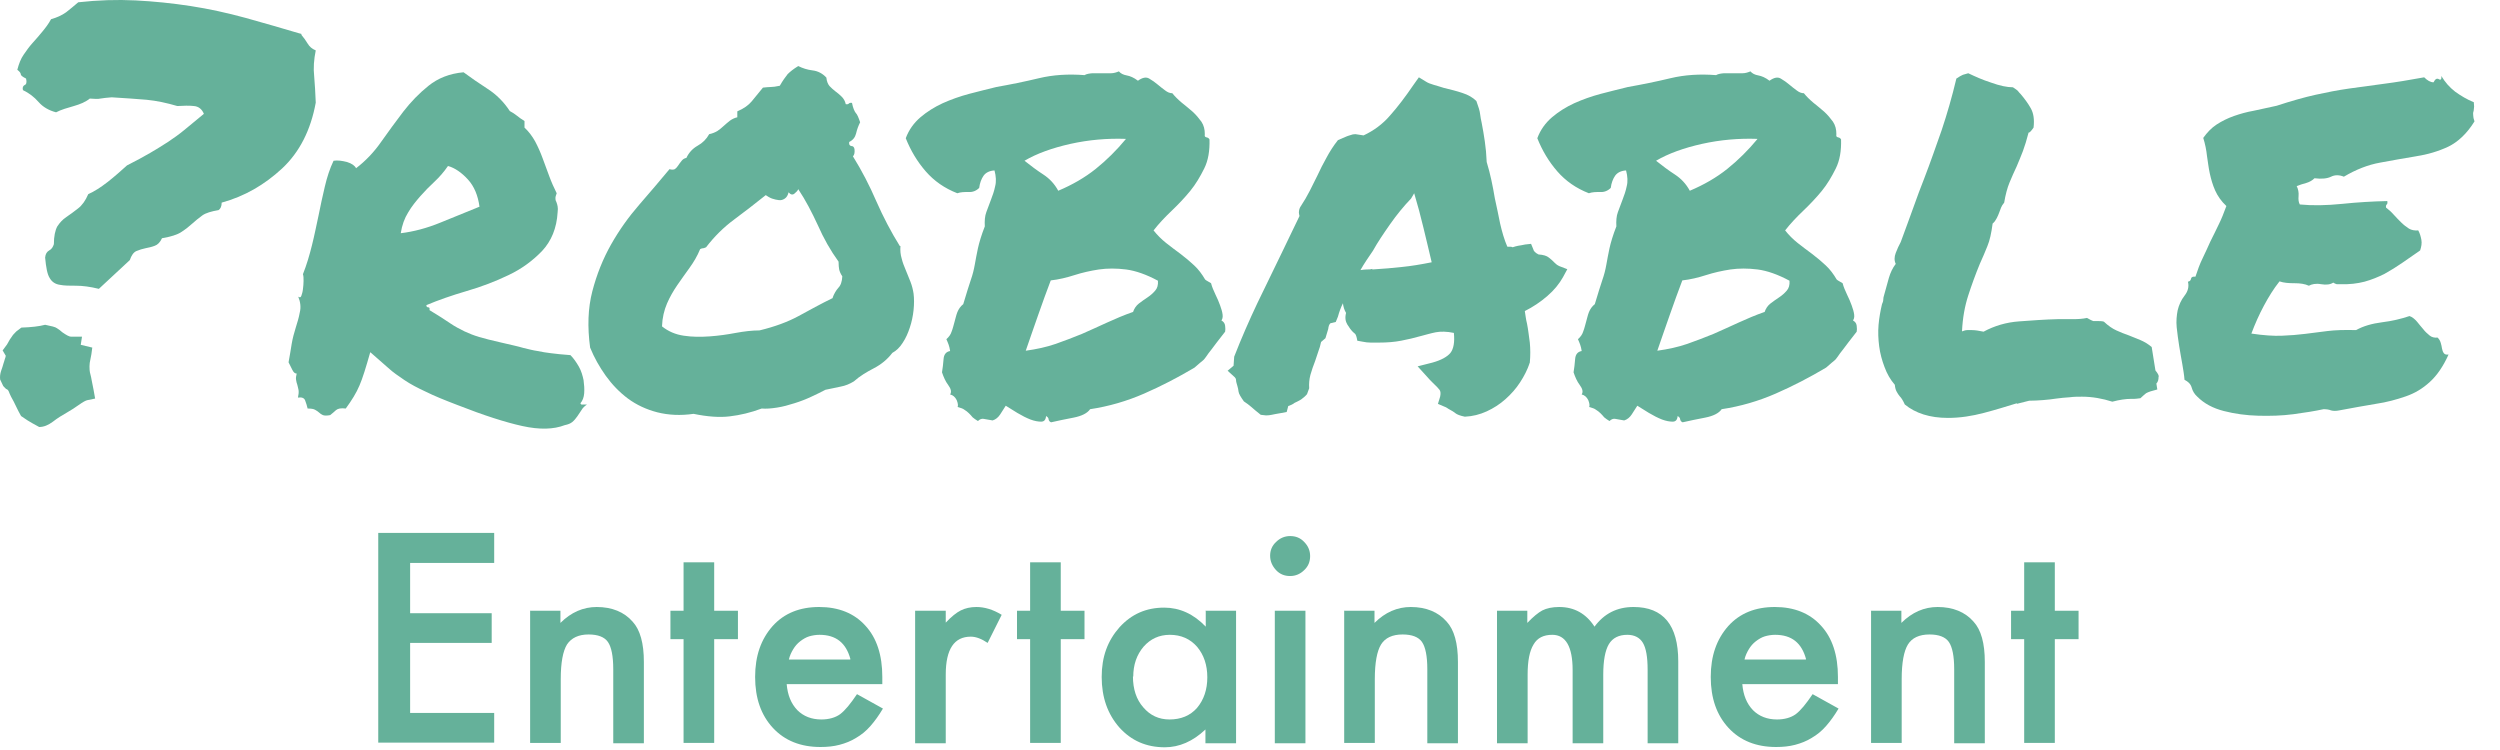
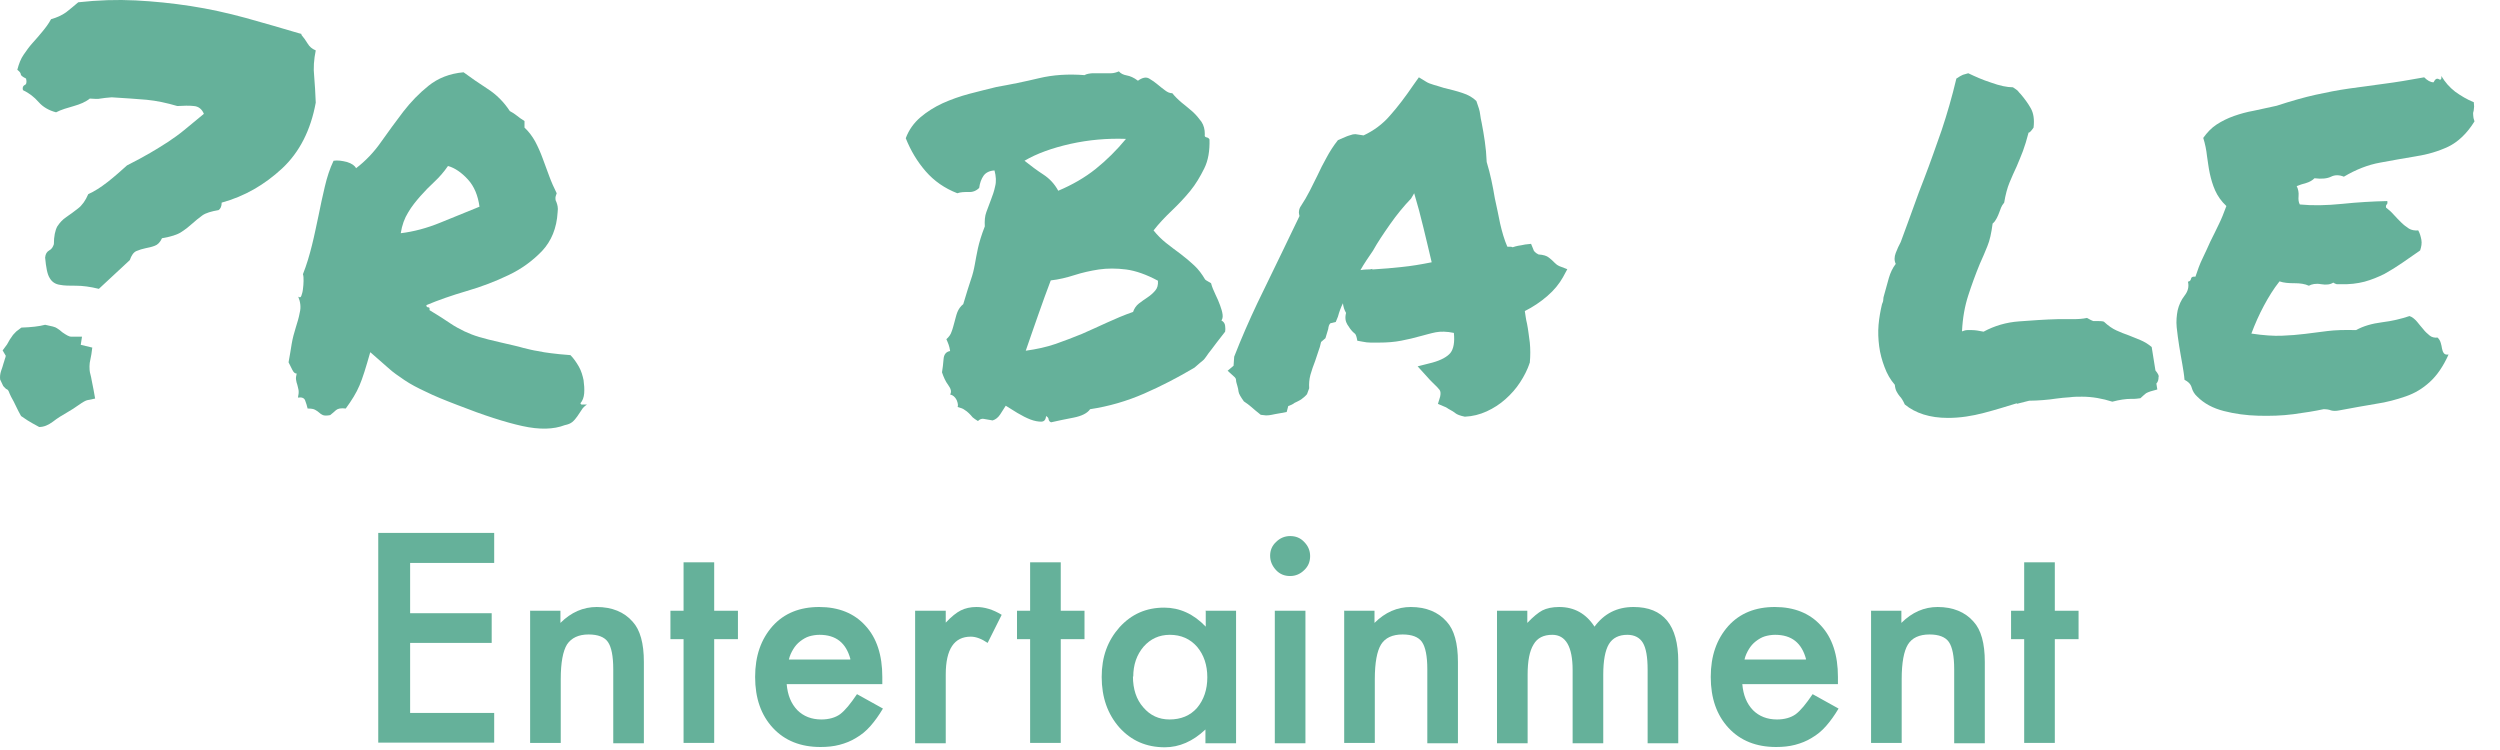
<svg xmlns="http://www.w3.org/2000/svg" width="80" height="24" viewBox="0 0 80 24" fill="none">
  <path d="M2.954 11.114C2.934 11.284 2.914 11.414 2.894 11.493C2.874 11.573 2.864 11.653 2.864 11.723C2.864 11.793 2.864 11.883 2.894 11.983C2.924 12.084 2.944 12.254 2.994 12.473L3.044 12.754L2.804 12.803C2.744 12.813 2.654 12.864 2.514 12.963C2.384 13.053 2.264 13.133 2.154 13.194C1.994 13.284 1.834 13.383 1.694 13.493C1.544 13.604 1.404 13.664 1.254 13.664C1.084 13.573 0.964 13.504 0.884 13.454C0.814 13.403 0.744 13.364 0.674 13.313C0.614 13.213 0.564 13.104 0.514 13.004C0.464 12.903 0.414 12.793 0.354 12.694C0.314 12.614 0.294 12.563 0.284 12.534C0.274 12.514 0.264 12.493 0.254 12.483C0.244 12.473 0.234 12.463 0.214 12.454C0.194 12.454 0.164 12.414 0.104 12.354L0.004 12.143C-0.006 12.053 0.004 11.963 0.034 11.873C0.064 11.784 0.094 11.704 0.114 11.623C0.124 11.584 0.144 11.543 0.154 11.493C0.174 11.444 0.184 11.403 0.184 11.383L0.084 11.213L0.224 11.024C0.294 10.893 0.344 10.813 0.384 10.764C0.414 10.713 0.464 10.664 0.524 10.604L0.684 10.483C0.994 10.473 1.254 10.444 1.444 10.393C1.644 10.434 1.774 10.463 1.824 10.504C1.884 10.543 1.944 10.584 1.994 10.633C2.124 10.723 2.214 10.774 2.274 10.774H2.624L2.584 11.034L2.954 11.123V11.114ZM9.634 1.103C9.714 1.194 9.784 1.294 9.844 1.393C9.904 1.494 9.984 1.563 10.104 1.613C10.044 1.903 10.024 2.183 10.054 2.443C10.074 2.704 10.094 2.983 10.104 3.284C9.944 4.163 9.584 4.873 9.024 5.394C8.464 5.913 7.824 6.284 7.094 6.484C7.094 6.604 7.054 6.684 6.994 6.723C6.764 6.763 6.584 6.814 6.474 6.894C6.364 6.973 6.254 7.064 6.154 7.154C6.054 7.244 5.944 7.333 5.804 7.423C5.674 7.513 5.464 7.574 5.184 7.623C5.124 7.753 5.044 7.833 4.954 7.864C4.854 7.904 4.754 7.923 4.654 7.944C4.554 7.963 4.464 7.994 4.364 8.034C4.274 8.073 4.204 8.174 4.154 8.323L3.164 9.243C2.884 9.174 2.644 9.143 2.434 9.143C2.224 9.143 2.054 9.143 1.914 9.114C1.774 9.094 1.664 9.024 1.594 8.903C1.514 8.784 1.474 8.563 1.444 8.243C1.454 8.123 1.504 8.053 1.574 8.014C1.654 7.973 1.694 7.904 1.724 7.814C1.724 7.564 1.764 7.373 1.834 7.244C1.914 7.123 2.004 7.024 2.124 6.944C2.244 6.864 2.364 6.774 2.494 6.673C2.624 6.574 2.734 6.423 2.824 6.213C3.004 6.133 3.214 6.003 3.444 5.824C3.674 5.644 3.874 5.463 4.064 5.293C4.354 5.144 4.604 5.013 4.804 4.894C5.004 4.774 5.194 4.663 5.374 4.543C5.554 4.423 5.724 4.303 5.894 4.163C6.064 4.024 6.274 3.853 6.524 3.643C6.464 3.494 6.354 3.404 6.204 3.393C6.044 3.373 5.874 3.384 5.674 3.393C5.334 3.293 5.014 3.224 4.694 3.193C4.374 3.163 4.004 3.143 3.574 3.114C3.414 3.123 3.294 3.143 3.214 3.154C3.134 3.174 3.024 3.163 2.874 3.154C2.804 3.213 2.724 3.253 2.644 3.293C2.554 3.333 2.464 3.364 2.364 3.393C2.264 3.424 2.164 3.454 2.064 3.483C1.964 3.514 1.874 3.554 1.794 3.594C1.564 3.534 1.374 3.424 1.234 3.264C1.094 3.103 0.924 2.974 0.734 2.884C0.714 2.804 0.734 2.753 0.784 2.724C0.844 2.704 0.864 2.634 0.834 2.514C0.714 2.454 0.664 2.413 0.664 2.373C0.664 2.344 0.634 2.293 0.554 2.233C0.604 2.043 0.664 1.883 0.754 1.754C0.844 1.623 0.934 1.494 1.044 1.373C1.154 1.254 1.254 1.133 1.354 1.014C1.454 0.893 1.554 0.763 1.634 0.614C1.814 0.564 1.974 0.493 2.114 0.394C2.244 0.293 2.374 0.183 2.504 0.073C3.134 0.003 3.744 -0.017 4.334 0.013C4.924 0.043 5.514 0.103 6.104 0.194C6.684 0.283 7.274 0.413 7.864 0.574C8.444 0.734 9.054 0.913 9.664 1.093L9.634 1.103Z" fill="#65B19A" />
  <path d="M11.844 11.284C11.714 11.743 11.604 12.104 11.504 12.334C11.404 12.573 11.254 12.813 11.064 13.073C10.914 13.053 10.814 13.073 10.754 13.123C10.694 13.174 10.634 13.233 10.564 13.284C10.464 13.303 10.384 13.303 10.334 13.284C10.284 13.264 10.244 13.233 10.214 13.204C10.184 13.174 10.134 13.143 10.084 13.114C10.034 13.084 9.954 13.073 9.844 13.073C9.824 12.983 9.794 12.893 9.764 12.813C9.734 12.733 9.654 12.704 9.534 12.723C9.554 12.633 9.564 12.553 9.554 12.483C9.544 12.424 9.524 12.364 9.514 12.313C9.494 12.264 9.484 12.213 9.474 12.153C9.464 12.094 9.474 12.034 9.494 11.954C9.434 11.954 9.394 11.914 9.354 11.834C9.314 11.754 9.274 11.674 9.234 11.594C9.274 11.383 9.304 11.184 9.334 11.004C9.364 10.823 9.414 10.643 9.464 10.483C9.514 10.323 9.564 10.164 9.594 9.993C9.634 9.834 9.614 9.664 9.544 9.493C9.594 9.524 9.624 9.524 9.644 9.463C9.664 9.403 9.684 9.344 9.694 9.254C9.704 9.164 9.714 9.084 9.714 8.993C9.714 8.903 9.714 8.834 9.694 8.774C9.814 8.473 9.904 8.164 9.984 7.843C10.064 7.524 10.124 7.213 10.194 6.894C10.254 6.583 10.324 6.274 10.394 5.973C10.464 5.673 10.554 5.394 10.674 5.144C10.804 5.123 10.944 5.144 11.104 5.184C11.264 5.234 11.354 5.303 11.394 5.383C11.694 5.154 11.964 4.873 12.194 4.543C12.424 4.213 12.664 3.893 12.904 3.574C13.144 3.264 13.414 2.983 13.714 2.744C14.014 2.503 14.384 2.353 14.834 2.313C15.064 2.483 15.324 2.663 15.604 2.844C15.884 3.023 16.124 3.264 16.314 3.554C16.404 3.603 16.484 3.654 16.544 3.704C16.604 3.753 16.684 3.813 16.784 3.873V4.083C16.924 4.213 17.034 4.364 17.124 4.524C17.214 4.694 17.294 4.873 17.364 5.064L17.574 5.633C17.644 5.824 17.724 6.003 17.814 6.184C17.794 6.244 17.774 6.293 17.774 6.333C17.774 6.373 17.774 6.413 17.804 6.463C17.824 6.513 17.834 6.553 17.844 6.604C17.854 6.654 17.854 6.713 17.844 6.793C17.814 7.303 17.644 7.713 17.344 8.034C17.044 8.344 16.694 8.604 16.274 8.803C15.854 9.004 15.414 9.174 14.934 9.313C14.454 9.454 14.024 9.604 13.644 9.764C13.644 9.813 13.664 9.834 13.704 9.834C13.744 9.834 13.754 9.864 13.744 9.924C14.024 10.094 14.244 10.233 14.404 10.344C14.564 10.454 14.724 10.534 14.864 10.604C15.014 10.674 15.164 10.733 15.334 10.784C15.504 10.834 15.734 10.893 16.044 10.963C16.344 11.034 16.584 11.084 16.744 11.133C16.914 11.174 17.064 11.213 17.204 11.233C17.344 11.264 17.484 11.284 17.634 11.303C17.784 11.323 17.984 11.344 18.254 11.364C18.354 11.463 18.444 11.594 18.524 11.733C18.604 11.873 18.644 12.024 18.674 12.164C18.694 12.313 18.704 12.444 18.694 12.584C18.684 12.713 18.644 12.823 18.574 12.903C18.584 12.944 18.614 12.954 18.654 12.944C18.694 12.944 18.734 12.944 18.784 12.944C18.714 12.993 18.654 13.043 18.614 13.114C18.564 13.184 18.524 13.254 18.474 13.323C18.424 13.393 18.374 13.454 18.314 13.504C18.254 13.553 18.174 13.584 18.074 13.604C17.714 13.743 17.264 13.754 16.714 13.633C16.174 13.514 15.484 13.293 14.644 12.963C14.224 12.803 13.884 12.664 13.624 12.534C13.364 12.414 13.134 12.293 12.944 12.164C12.754 12.034 12.574 11.914 12.424 11.774C12.264 11.633 12.074 11.463 11.854 11.274L11.844 11.284ZM14.334 5.314C14.204 5.503 14.064 5.663 13.904 5.814C13.744 5.963 13.594 6.114 13.454 6.274C13.314 6.434 13.174 6.604 13.064 6.793C12.944 6.984 12.864 7.204 12.824 7.463C13.234 7.413 13.654 7.303 14.094 7.123C14.534 6.944 14.954 6.774 15.344 6.614C15.294 6.253 15.174 5.963 14.974 5.744C14.774 5.524 14.554 5.373 14.344 5.314H14.334Z" fill="#65B19A" />
-   <path d="M28.814 7.873C28.804 8.014 28.814 8.143 28.854 8.274C28.884 8.403 28.934 8.524 28.984 8.643C29.034 8.764 29.084 8.893 29.134 9.014C29.184 9.143 29.214 9.264 29.234 9.393C29.254 9.553 29.254 9.733 29.234 9.924C29.214 10.114 29.174 10.303 29.114 10.483C29.054 10.664 28.984 10.823 28.884 10.973C28.794 11.114 28.684 11.223 28.554 11.293C28.394 11.504 28.194 11.664 27.964 11.784C27.734 11.903 27.514 12.034 27.324 12.204C27.194 12.284 27.054 12.344 26.894 12.373C26.734 12.403 26.574 12.444 26.414 12.473C26.284 12.543 26.134 12.614 25.964 12.694C25.794 12.774 25.614 12.844 25.424 12.903C25.234 12.963 25.054 13.014 24.864 13.043C24.674 13.073 24.514 13.084 24.374 13.073C24.024 13.204 23.684 13.284 23.354 13.323C23.024 13.364 22.634 13.334 22.194 13.243C21.774 13.303 21.394 13.284 21.034 13.194C20.684 13.104 20.364 12.954 20.094 12.754C19.824 12.553 19.584 12.303 19.384 12.024C19.184 11.743 19.014 11.444 18.884 11.123C18.794 10.463 18.814 9.864 18.954 9.323C19.094 8.784 19.294 8.284 19.554 7.824C19.814 7.364 20.114 6.944 20.454 6.553C20.794 6.163 21.114 5.784 21.424 5.413C21.494 5.434 21.544 5.434 21.594 5.413C21.634 5.383 21.674 5.343 21.704 5.293C21.734 5.244 21.774 5.194 21.814 5.144C21.854 5.093 21.904 5.064 21.964 5.053C22.044 4.883 22.164 4.753 22.324 4.663C22.484 4.574 22.604 4.454 22.694 4.293C22.794 4.274 22.884 4.234 22.954 4.194C23.024 4.144 23.094 4.093 23.154 4.034C23.214 3.974 23.284 3.924 23.354 3.864C23.424 3.813 23.504 3.773 23.594 3.753V3.563C23.804 3.474 23.954 3.364 24.054 3.244C24.154 3.123 24.274 2.974 24.414 2.804C24.514 2.793 24.604 2.784 24.664 2.784C24.724 2.784 24.824 2.773 24.954 2.744C25.044 2.583 25.134 2.463 25.204 2.373C25.284 2.293 25.394 2.204 25.544 2.114C25.684 2.183 25.834 2.233 26.004 2.253C26.174 2.273 26.324 2.353 26.444 2.483C26.454 2.603 26.494 2.693 26.544 2.753C26.604 2.813 26.664 2.873 26.734 2.924C26.804 2.974 26.874 3.034 26.934 3.094C26.994 3.154 27.044 3.233 27.064 3.333C27.114 3.344 27.144 3.333 27.164 3.313C27.184 3.293 27.214 3.284 27.264 3.293C27.294 3.454 27.344 3.563 27.384 3.614C27.434 3.663 27.474 3.764 27.524 3.913C27.464 4.034 27.424 4.144 27.394 4.274C27.364 4.394 27.294 4.484 27.174 4.543C27.164 4.623 27.184 4.663 27.244 4.673C27.304 4.673 27.334 4.713 27.344 4.774C27.354 4.873 27.344 4.954 27.294 5.003C27.574 5.454 27.824 5.934 28.044 6.444C28.264 6.944 28.514 7.423 28.794 7.873H28.814ZM26.644 9.524C26.694 9.393 26.754 9.293 26.824 9.213C26.904 9.133 26.944 9.014 26.954 8.844C26.894 8.754 26.864 8.674 26.854 8.623C26.844 8.573 26.834 8.483 26.834 8.373C26.574 8.014 26.354 7.623 26.174 7.213C25.984 6.803 25.784 6.413 25.544 6.053C25.524 6.104 25.484 6.144 25.424 6.194C25.364 6.244 25.304 6.234 25.234 6.154C25.214 6.244 25.174 6.314 25.114 6.354C25.054 6.394 24.994 6.413 24.924 6.404C24.854 6.394 24.784 6.383 24.704 6.354C24.624 6.324 24.564 6.284 24.504 6.244C24.164 6.513 23.834 6.774 23.494 7.024C23.154 7.274 22.854 7.574 22.594 7.913C22.544 7.934 22.514 7.944 22.504 7.944C22.494 7.944 22.454 7.944 22.404 7.973C22.314 8.194 22.194 8.393 22.064 8.573C21.934 8.754 21.804 8.934 21.674 9.123C21.544 9.313 21.434 9.504 21.344 9.713C21.254 9.924 21.194 10.164 21.184 10.444C21.384 10.604 21.614 10.704 21.884 10.743C22.154 10.784 22.424 10.784 22.714 10.764C23.004 10.743 23.274 10.704 23.544 10.653C23.814 10.604 24.064 10.573 24.304 10.573C24.794 10.454 25.204 10.303 25.554 10.114C25.904 9.924 26.264 9.723 26.654 9.534L26.644 9.524Z" fill="#65B19A" />
  <path d="M39.084 10.254C39.154 10.293 39.194 10.344 39.204 10.424C39.214 10.504 39.214 10.563 39.204 10.614C38.994 10.883 38.854 11.063 38.774 11.174C38.694 11.274 38.634 11.354 38.604 11.403C38.564 11.454 38.534 11.504 38.494 11.534C38.454 11.563 38.364 11.643 38.224 11.764C37.704 12.073 37.164 12.354 36.614 12.594C36.064 12.834 35.484 13.004 34.884 13.094C34.794 13.223 34.614 13.313 34.354 13.364C34.094 13.414 33.854 13.463 33.634 13.514C33.584 13.493 33.564 13.463 33.554 13.414C33.554 13.373 33.524 13.344 33.474 13.313C33.464 13.434 33.414 13.493 33.314 13.493C33.224 13.493 33.104 13.473 32.974 13.424C32.844 13.373 32.704 13.303 32.554 13.213C32.404 13.123 32.284 13.043 32.184 12.983C32.124 13.073 32.064 13.174 32.004 13.264C31.944 13.354 31.864 13.424 31.764 13.454C31.634 13.434 31.544 13.414 31.474 13.403C31.414 13.393 31.354 13.414 31.294 13.473C31.224 13.434 31.174 13.393 31.124 13.354C31.084 13.303 31.044 13.264 31.004 13.223C30.964 13.184 30.914 13.143 30.864 13.114C30.814 13.073 30.744 13.053 30.644 13.024C30.664 12.973 30.654 12.903 30.614 12.803C30.564 12.704 30.494 12.643 30.404 12.623C30.454 12.543 30.434 12.444 30.344 12.323C30.254 12.204 30.194 12.063 30.144 11.914C30.164 11.784 30.184 11.643 30.194 11.493C30.204 11.344 30.274 11.254 30.404 11.233C30.394 11.153 30.374 11.084 30.354 11.024C30.334 10.963 30.304 10.903 30.284 10.854C30.364 10.784 30.424 10.704 30.454 10.604C30.494 10.504 30.514 10.403 30.544 10.303C30.574 10.204 30.594 10.094 30.634 9.993C30.674 9.893 30.734 9.803 30.824 9.733C30.924 9.383 31.014 9.123 31.064 8.963C31.124 8.793 31.164 8.633 31.194 8.463C31.224 8.303 31.254 8.123 31.294 7.944C31.334 7.763 31.404 7.524 31.514 7.244C31.504 7.074 31.514 6.913 31.564 6.784C31.614 6.654 31.664 6.513 31.714 6.383C31.764 6.253 31.814 6.114 31.844 5.963C31.884 5.814 31.874 5.644 31.824 5.454C31.664 5.463 31.544 5.524 31.474 5.623C31.404 5.723 31.354 5.854 31.334 6.013C31.244 6.104 31.124 6.154 30.994 6.144C30.864 6.144 30.744 6.144 30.634 6.184C30.224 6.024 29.894 5.793 29.624 5.484C29.354 5.173 29.144 4.824 28.984 4.423C29.084 4.154 29.244 3.933 29.454 3.753C29.664 3.574 29.904 3.424 30.164 3.304C30.434 3.183 30.714 3.083 31.014 3.003C31.314 2.924 31.604 2.853 31.884 2.784C32.334 2.704 32.784 2.614 33.244 2.503C33.704 2.393 34.184 2.364 34.704 2.404C34.774 2.364 34.854 2.353 34.954 2.344C35.054 2.344 35.154 2.344 35.254 2.344C35.354 2.344 35.464 2.344 35.554 2.344C35.644 2.344 35.734 2.313 35.804 2.284C35.864 2.353 35.944 2.393 36.054 2.413C36.164 2.433 36.284 2.483 36.414 2.583C36.554 2.483 36.674 2.454 36.774 2.514C36.874 2.574 36.964 2.634 37.044 2.704C37.124 2.773 37.204 2.833 37.284 2.893C37.364 2.954 37.434 2.983 37.514 2.983C37.594 3.083 37.694 3.183 37.814 3.284C37.934 3.384 38.054 3.474 38.164 3.574C38.274 3.674 38.364 3.784 38.444 3.893C38.524 4.013 38.554 4.144 38.554 4.293C38.544 4.354 38.554 4.383 38.604 4.394C38.654 4.404 38.684 4.423 38.704 4.463C38.714 4.824 38.664 5.133 38.534 5.394C38.404 5.654 38.264 5.894 38.084 6.114C37.904 6.333 37.704 6.543 37.494 6.744C37.284 6.944 37.084 7.154 36.914 7.373C37.034 7.524 37.164 7.654 37.314 7.774C37.464 7.894 37.614 8.004 37.774 8.123C37.934 8.243 38.074 8.364 38.214 8.493C38.354 8.623 38.464 8.774 38.564 8.944C38.584 8.963 38.614 8.983 38.654 9.004C38.694 9.024 38.724 9.043 38.754 9.063C38.784 9.184 38.834 9.293 38.894 9.424C38.954 9.543 39.004 9.664 39.044 9.774C39.084 9.883 39.114 9.983 39.124 10.073C39.134 10.164 39.114 10.233 39.054 10.293L39.084 10.254ZM36.024 4.444C35.434 4.423 34.844 4.473 34.254 4.604C33.674 4.734 33.174 4.913 32.784 5.144C32.984 5.303 33.184 5.454 33.384 5.583C33.584 5.713 33.744 5.883 33.864 6.104C34.314 5.913 34.714 5.684 35.064 5.404C35.414 5.123 35.734 4.803 36.024 4.454V4.444ZM36.254 9.993C36.294 9.873 36.354 9.784 36.444 9.713C36.534 9.643 36.634 9.573 36.724 9.514C36.814 9.454 36.894 9.383 36.964 9.303C37.034 9.223 37.064 9.123 37.054 8.983C36.684 8.784 36.344 8.664 36.034 8.623C35.724 8.584 35.434 8.584 35.164 8.623C34.894 8.664 34.634 8.723 34.384 8.803C34.134 8.883 33.884 8.944 33.624 8.973C33.494 9.313 33.364 9.674 33.224 10.073C33.084 10.463 32.954 10.854 32.824 11.223C33.174 11.174 33.494 11.104 33.784 11.004C34.074 10.903 34.354 10.793 34.624 10.684C34.894 10.563 35.164 10.444 35.424 10.323C35.684 10.204 35.964 10.084 36.254 9.983V9.993Z" fill="#65B19A" />
  <path d="M48.944 11.633C48.874 11.834 48.774 12.034 48.644 12.233C48.514 12.434 48.354 12.614 48.174 12.774C47.994 12.934 47.794 13.063 47.574 13.164C47.354 13.264 47.124 13.323 46.874 13.334C46.724 13.303 46.624 13.264 46.574 13.223C46.524 13.184 46.464 13.143 46.404 13.114C46.364 13.094 46.334 13.073 46.304 13.053C46.274 13.034 46.254 13.024 46.224 13.014L46.014 12.924L46.084 12.694C46.104 12.604 46.104 12.524 46.064 12.473C46.024 12.424 45.964 12.354 45.854 12.254L45.754 12.153C45.754 12.153 45.694 12.084 45.664 12.053L45.364 11.723L45.834 11.604C46.124 11.524 46.314 11.414 46.414 11.293C46.514 11.164 46.554 10.954 46.524 10.653C46.294 10.604 46.094 10.604 45.944 10.633C45.784 10.664 45.624 10.713 45.464 10.754C45.254 10.813 45.044 10.864 44.834 10.903C44.624 10.944 44.384 10.963 44.124 10.963C44.034 10.963 43.944 10.963 43.864 10.963C43.784 10.963 43.694 10.954 43.604 10.934L43.434 10.903C43.414 10.774 43.384 10.704 43.364 10.684C43.344 10.664 43.314 10.643 43.294 10.623C43.234 10.563 43.174 10.483 43.114 10.383C43.054 10.284 43.034 10.164 43.074 10.014C43.014 9.914 42.984 9.803 42.974 9.704C42.904 9.844 42.854 9.983 42.814 10.133L42.744 10.303L42.574 10.344C42.574 10.344 42.534 10.383 42.524 10.424C42.514 10.463 42.504 10.493 42.504 10.524L42.414 10.823C42.414 10.823 42.364 10.864 42.344 10.883C42.324 10.903 42.294 10.924 42.274 10.944C42.254 11.043 42.224 11.153 42.184 11.254C42.154 11.354 42.114 11.454 42.084 11.553C42.024 11.704 41.974 11.854 41.934 11.993C41.894 12.143 41.884 12.284 41.894 12.424L41.824 12.614C41.764 12.684 41.704 12.733 41.634 12.784C41.564 12.823 41.494 12.864 41.424 12.893C41.404 12.914 41.364 12.934 41.324 12.954C41.284 12.973 41.254 12.983 41.224 12.993L41.174 13.184L40.964 13.223C40.834 13.243 40.744 13.264 40.694 13.274C40.644 13.284 40.584 13.293 40.514 13.293L40.344 13.274C40.214 13.174 40.114 13.084 40.044 13.024C39.974 12.963 39.894 12.903 39.804 12.844C39.704 12.704 39.644 12.604 39.634 12.534C39.624 12.463 39.614 12.403 39.594 12.344C39.574 12.274 39.554 12.213 39.554 12.174C39.554 12.123 39.534 12.094 39.514 12.073L39.284 11.864L39.474 11.704L39.494 11.414C39.724 10.823 39.974 10.254 40.234 9.704C40.494 9.164 40.764 8.604 41.044 8.034C41.134 7.843 41.224 7.663 41.314 7.473C41.404 7.284 41.494 7.104 41.584 6.913C41.574 6.873 41.564 6.833 41.564 6.793C41.564 6.753 41.574 6.694 41.604 6.633C41.734 6.434 41.834 6.263 41.914 6.104C41.994 5.944 42.074 5.784 42.154 5.623C42.244 5.423 42.344 5.234 42.444 5.053C42.544 4.864 42.664 4.673 42.814 4.484L43.094 4.364C43.094 4.364 43.174 4.333 43.214 4.324C43.264 4.303 43.314 4.293 43.374 4.293L43.634 4.333C43.954 4.184 44.244 3.974 44.484 3.693C44.724 3.424 44.974 3.094 45.234 2.713L45.404 2.474L45.634 2.614C45.694 2.654 45.774 2.683 45.874 2.713C45.974 2.744 46.084 2.773 46.204 2.813C46.414 2.864 46.614 2.913 46.794 2.974C46.984 3.034 47.134 3.123 47.244 3.233C47.314 3.424 47.354 3.554 47.364 3.654C47.374 3.744 47.394 3.844 47.414 3.933C47.454 4.133 47.484 4.324 47.514 4.524C47.544 4.723 47.564 4.944 47.574 5.184C47.634 5.383 47.684 5.574 47.724 5.763C47.764 5.954 47.804 6.154 47.834 6.343C47.894 6.623 47.954 6.894 48.004 7.154C48.064 7.413 48.134 7.663 48.234 7.894C48.324 7.894 48.384 7.894 48.404 7.913C48.464 7.894 48.524 7.873 48.584 7.864C48.644 7.854 48.724 7.843 48.804 7.824L48.994 7.803L49.064 7.973C49.074 8.034 49.134 8.094 49.234 8.143C49.384 8.153 49.494 8.184 49.564 8.243C49.634 8.293 49.694 8.354 49.754 8.414C49.804 8.463 49.844 8.493 49.894 8.514L50.154 8.614L50.014 8.873C49.894 9.084 49.734 9.284 49.514 9.473C49.294 9.664 49.054 9.823 48.794 9.954C48.804 10.024 48.814 10.094 48.824 10.153C48.834 10.213 48.844 10.284 48.864 10.354C48.904 10.553 48.924 10.754 48.954 10.963C48.974 11.174 48.974 11.383 48.954 11.604L48.924 11.674L48.944 11.633ZM43.914 8.623C44.264 8.604 44.574 8.573 44.864 8.543C45.154 8.514 45.464 8.463 45.814 8.393C45.734 8.043 45.644 7.684 45.554 7.303C45.464 6.923 45.364 6.553 45.254 6.184L45.154 6.354C44.924 6.593 44.694 6.873 44.484 7.173C44.274 7.473 44.084 7.753 43.934 8.024C43.864 8.123 43.794 8.233 43.724 8.334C43.654 8.434 43.594 8.543 43.534 8.643C43.604 8.633 43.674 8.623 43.734 8.623C43.794 8.623 43.854 8.623 43.914 8.604V8.623Z" fill="#65B19A" />
-   <path d="M59.294 10.254C59.364 10.293 59.404 10.344 59.414 10.424C59.424 10.504 59.424 10.563 59.414 10.614C59.204 10.883 59.064 11.063 58.984 11.174C58.904 11.274 58.844 11.354 58.814 11.403C58.774 11.454 58.744 11.504 58.704 11.534C58.664 11.563 58.574 11.643 58.434 11.764C57.914 12.073 57.374 12.354 56.824 12.594C56.274 12.834 55.694 13.004 55.094 13.094C55.004 13.223 54.824 13.313 54.564 13.364C54.304 13.414 54.064 13.463 53.844 13.514C53.794 13.493 53.774 13.463 53.764 13.414C53.764 13.373 53.734 13.344 53.684 13.313C53.674 13.434 53.624 13.493 53.524 13.493C53.434 13.493 53.314 13.473 53.184 13.424C53.054 13.373 52.914 13.303 52.764 13.213C52.614 13.123 52.494 13.043 52.394 12.983C52.334 13.073 52.274 13.174 52.214 13.264C52.154 13.354 52.074 13.424 51.974 13.454C51.844 13.434 51.754 13.414 51.684 13.403C51.624 13.393 51.564 13.414 51.504 13.473C51.434 13.434 51.384 13.393 51.334 13.354C51.294 13.303 51.254 13.264 51.214 13.223C51.174 13.184 51.124 13.143 51.074 13.114C51.024 13.073 50.954 13.053 50.854 13.024C50.874 12.973 50.864 12.903 50.824 12.803C50.774 12.704 50.704 12.643 50.614 12.623C50.664 12.543 50.644 12.444 50.554 12.323C50.464 12.204 50.404 12.063 50.354 11.914C50.374 11.784 50.394 11.643 50.404 11.493C50.414 11.344 50.484 11.254 50.614 11.233C50.604 11.153 50.584 11.084 50.564 11.024C50.544 10.963 50.514 10.903 50.494 10.854C50.574 10.784 50.634 10.704 50.664 10.604C50.704 10.504 50.724 10.403 50.754 10.303C50.784 10.204 50.804 10.094 50.844 9.993C50.884 9.893 50.944 9.803 51.034 9.733C51.134 9.383 51.224 9.123 51.274 8.963C51.334 8.793 51.374 8.633 51.404 8.463C51.434 8.303 51.464 8.123 51.504 7.944C51.544 7.763 51.614 7.524 51.724 7.244C51.714 7.074 51.724 6.913 51.774 6.784C51.824 6.654 51.874 6.513 51.924 6.383C51.974 6.253 52.024 6.114 52.054 5.963C52.094 5.814 52.084 5.644 52.034 5.454C51.874 5.463 51.754 5.524 51.684 5.623C51.614 5.723 51.564 5.854 51.544 6.013C51.454 6.104 51.334 6.154 51.204 6.144C51.074 6.144 50.954 6.144 50.844 6.184C50.434 6.024 50.104 5.793 49.834 5.484C49.564 5.173 49.354 4.824 49.194 4.423C49.294 4.154 49.454 3.933 49.664 3.753C49.874 3.574 50.114 3.424 50.374 3.304C50.644 3.183 50.924 3.083 51.224 3.003C51.524 2.924 51.814 2.853 52.094 2.784C52.544 2.704 52.994 2.614 53.454 2.503C53.914 2.393 54.394 2.364 54.914 2.404C54.984 2.364 55.064 2.353 55.164 2.344C55.264 2.344 55.364 2.344 55.464 2.344C55.564 2.344 55.674 2.344 55.764 2.344C55.854 2.344 55.944 2.313 56.014 2.284C56.074 2.353 56.154 2.393 56.264 2.413C56.374 2.433 56.494 2.483 56.624 2.583C56.764 2.483 56.884 2.454 56.984 2.514C57.084 2.574 57.174 2.634 57.254 2.704C57.334 2.773 57.414 2.833 57.494 2.893C57.574 2.954 57.644 2.983 57.724 2.983C57.804 3.083 57.904 3.183 58.024 3.284C58.144 3.384 58.264 3.474 58.374 3.574C58.484 3.674 58.574 3.784 58.654 3.893C58.734 4.013 58.764 4.144 58.764 4.293C58.754 4.354 58.764 4.383 58.814 4.394C58.864 4.404 58.894 4.423 58.914 4.463C58.924 4.824 58.874 5.133 58.744 5.394C58.614 5.654 58.474 5.894 58.294 6.114C58.114 6.333 57.914 6.543 57.704 6.744C57.494 6.944 57.294 7.154 57.124 7.373C57.244 7.524 57.374 7.654 57.524 7.774C57.674 7.894 57.824 8.004 57.984 8.123C58.144 8.243 58.284 8.364 58.424 8.493C58.564 8.623 58.674 8.774 58.774 8.944C58.794 8.963 58.824 8.983 58.864 9.004C58.904 9.024 58.934 9.043 58.964 9.063C58.994 9.184 59.044 9.293 59.104 9.424C59.164 9.543 59.214 9.664 59.254 9.774C59.294 9.883 59.324 9.983 59.334 10.073C59.344 10.164 59.324 10.233 59.264 10.293L59.294 10.254ZM56.234 4.444C55.644 4.423 55.054 4.473 54.464 4.604C53.884 4.734 53.384 4.913 52.994 5.144C53.194 5.303 53.394 5.454 53.594 5.583C53.794 5.713 53.954 5.883 54.074 6.104C54.524 5.913 54.924 5.684 55.274 5.404C55.624 5.123 55.944 4.803 56.234 4.454V4.444ZM56.464 9.993C56.504 9.873 56.564 9.784 56.654 9.713C56.744 9.643 56.844 9.573 56.934 9.514C57.024 9.454 57.104 9.383 57.174 9.303C57.244 9.223 57.274 9.123 57.264 8.983C56.894 8.784 56.554 8.664 56.244 8.623C55.934 8.584 55.644 8.584 55.374 8.623C55.104 8.664 54.844 8.723 54.594 8.803C54.344 8.883 54.094 8.944 53.834 8.973C53.704 9.313 53.574 9.674 53.434 10.073C53.294 10.463 53.164 10.854 53.034 11.223C53.384 11.174 53.704 11.104 53.994 11.004C54.284 10.903 54.564 10.793 54.834 10.684C55.104 10.563 55.374 10.444 55.634 10.323C55.894 10.204 56.174 10.084 56.464 9.983V9.993Z" fill="#65B19A" />
  <path d="M64.544 12.903C64.214 13.004 63.864 13.114 63.484 13.213C63.104 13.313 62.724 13.373 62.334 13.373C61.754 13.373 61.294 13.223 60.954 12.944C60.894 12.813 60.844 12.733 60.794 12.684C60.754 12.633 60.724 12.594 60.694 12.534C60.664 12.483 60.644 12.414 60.634 12.313C60.494 12.153 60.384 11.963 60.304 11.743C60.224 11.534 60.164 11.313 60.134 11.084C60.104 10.854 60.094 10.623 60.114 10.393C60.134 10.164 60.174 9.944 60.224 9.733C60.244 9.684 60.264 9.643 60.264 9.594C60.264 9.543 60.274 9.493 60.294 9.434C60.344 9.243 60.394 9.063 60.444 8.893C60.494 8.723 60.564 8.573 60.664 8.444C60.614 8.344 60.614 8.223 60.664 8.094C60.714 7.963 60.764 7.854 60.824 7.744C60.984 7.303 61.124 6.934 61.234 6.623C61.344 6.314 61.454 6.013 61.574 5.713C61.774 5.194 61.954 4.673 62.134 4.163C62.304 3.654 62.464 3.103 62.604 2.514C62.694 2.454 62.764 2.413 62.814 2.393C62.884 2.373 62.944 2.353 62.984 2.344C63.194 2.443 63.434 2.554 63.714 2.643C63.994 2.744 64.224 2.793 64.414 2.793C64.504 2.853 64.564 2.893 64.584 2.924C64.604 2.954 64.634 2.983 64.654 3.003C64.784 3.154 64.894 3.304 64.984 3.463C65.074 3.623 65.104 3.824 65.074 4.083C65.004 4.184 64.954 4.244 64.914 4.244C64.854 4.473 64.794 4.673 64.734 4.833C64.674 4.994 64.604 5.154 64.534 5.324C64.454 5.494 64.374 5.673 64.304 5.843C64.234 6.013 64.174 6.234 64.134 6.484C64.084 6.543 64.054 6.593 64.034 6.644C64.014 6.694 63.994 6.744 63.974 6.803C63.954 6.864 63.924 6.923 63.894 6.984C63.864 7.043 63.824 7.104 63.764 7.154C63.724 7.454 63.674 7.694 63.594 7.883C63.514 8.073 63.444 8.254 63.354 8.444C63.214 8.784 63.094 9.114 62.984 9.454C62.874 9.793 62.804 10.174 62.784 10.604C62.844 10.584 62.894 10.563 62.954 10.563H63.104C63.204 10.563 63.334 10.584 63.474 10.614C63.824 10.424 64.204 10.313 64.614 10.284C65.024 10.254 65.434 10.223 65.844 10.213H66.334C66.494 10.213 66.644 10.204 66.784 10.174C66.884 10.233 66.954 10.264 66.984 10.274C67.014 10.274 67.054 10.274 67.114 10.274C67.194 10.274 67.264 10.274 67.324 10.293C67.464 10.424 67.594 10.514 67.724 10.573C67.854 10.633 67.984 10.684 68.124 10.733C68.254 10.784 68.374 10.834 68.494 10.883C68.614 10.934 68.734 11.004 68.854 11.104L68.974 11.854C69.054 11.954 69.094 12.024 69.074 12.063C69.074 12.153 69.054 12.223 69.004 12.274L69.034 12.463C68.864 12.504 68.744 12.543 68.674 12.584C68.614 12.633 68.554 12.684 68.494 12.743C68.404 12.754 68.334 12.764 68.294 12.764H68.184C68.024 12.764 67.824 12.793 67.594 12.854C67.284 12.754 66.954 12.694 66.624 12.694C66.494 12.694 66.364 12.694 66.224 12.713C66.084 12.723 65.944 12.733 65.804 12.754C65.664 12.774 65.524 12.793 65.374 12.803C65.224 12.813 65.084 12.823 64.934 12.823L64.534 12.924L64.544 12.903Z" fill="#65B19A" />
  <path d="M79.164 3.304C79.174 3.384 79.174 3.443 79.164 3.483C79.164 3.523 79.154 3.563 79.144 3.594C79.134 3.623 79.144 3.663 79.144 3.704C79.144 3.744 79.154 3.804 79.184 3.884C78.944 4.274 78.654 4.543 78.344 4.694C78.024 4.843 77.684 4.944 77.304 5.003C76.924 5.064 76.554 5.133 76.164 5.204C75.774 5.274 75.394 5.423 75.004 5.654C74.854 5.593 74.714 5.593 74.594 5.654C74.474 5.713 74.294 5.734 74.064 5.704C73.994 5.774 73.904 5.824 73.804 5.854C73.704 5.883 73.594 5.913 73.494 5.954C73.544 6.053 73.564 6.163 73.554 6.274C73.544 6.383 73.554 6.473 73.594 6.543C74.004 6.583 74.444 6.574 74.944 6.524C75.434 6.473 75.924 6.444 76.394 6.434C76.404 6.494 76.394 6.534 76.374 6.543C76.354 6.564 76.344 6.593 76.354 6.644C76.434 6.704 76.514 6.774 76.594 6.864C76.674 6.954 76.754 7.034 76.834 7.114C76.914 7.194 77.004 7.263 77.084 7.314C77.164 7.364 77.274 7.383 77.384 7.373C77.434 7.463 77.464 7.564 77.484 7.673C77.504 7.784 77.484 7.894 77.444 8.014C77.254 8.143 77.074 8.274 76.884 8.403C76.694 8.534 76.504 8.653 76.304 8.764C76.104 8.864 75.884 8.954 75.664 9.014C75.434 9.073 75.184 9.104 74.904 9.094H74.774C74.774 9.094 74.704 9.073 74.664 9.043C74.574 9.104 74.444 9.123 74.274 9.094C74.104 9.063 73.974 9.094 73.884 9.143C73.754 9.084 73.604 9.063 73.424 9.063C73.244 9.063 73.084 9.053 72.944 9.004C72.754 9.243 72.594 9.504 72.444 9.784C72.294 10.063 72.164 10.354 72.044 10.674C72.434 10.733 72.764 10.754 73.024 10.743C73.284 10.733 73.534 10.713 73.764 10.684C73.994 10.653 74.234 10.623 74.474 10.594C74.714 10.563 75.024 10.553 75.394 10.563C75.624 10.434 75.904 10.354 76.224 10.313C76.544 10.274 76.834 10.204 77.104 10.114C77.194 10.143 77.274 10.213 77.344 10.293C77.414 10.383 77.484 10.463 77.544 10.534C77.604 10.614 77.674 10.674 77.744 10.733C77.814 10.793 77.904 10.813 78.004 10.803C78.054 10.854 78.084 10.903 78.104 10.973C78.124 11.034 78.134 11.094 78.144 11.153C78.154 11.213 78.174 11.264 78.204 11.303C78.234 11.344 78.284 11.354 78.354 11.344C78.184 11.723 77.984 12.014 77.754 12.223C77.524 12.434 77.274 12.584 76.984 12.684C76.694 12.784 76.374 12.873 76.024 12.924C75.674 12.983 75.274 13.053 74.854 13.133C74.754 13.153 74.664 13.153 74.594 13.133C74.524 13.104 74.444 13.094 74.354 13.094C74.084 13.153 73.764 13.204 73.394 13.254C73.024 13.303 72.644 13.313 72.264 13.303C71.884 13.293 71.514 13.243 71.164 13.153C70.814 13.063 70.534 12.914 70.314 12.694C70.224 12.614 70.164 12.514 70.134 12.403C70.104 12.293 70.024 12.213 69.904 12.153C69.894 12.004 69.864 11.834 69.834 11.653C69.804 11.473 69.764 11.274 69.734 11.073C69.704 10.873 69.674 10.674 69.654 10.473C69.634 10.274 69.654 10.094 69.684 9.934C69.724 9.764 69.794 9.604 69.904 9.463C70.014 9.323 70.054 9.174 70.014 9.014C70.074 9.004 70.104 8.973 70.114 8.914C70.124 8.864 70.174 8.844 70.254 8.854C70.324 8.643 70.394 8.444 70.484 8.264C70.574 8.084 70.654 7.894 70.734 7.723C70.824 7.553 70.904 7.373 70.994 7.194C71.084 7.013 71.164 6.814 71.244 6.593C71.084 6.444 70.964 6.274 70.884 6.093C70.804 5.913 70.754 5.734 70.714 5.553C70.674 5.373 70.654 5.184 70.624 4.994C70.604 4.803 70.564 4.604 70.504 4.413C70.624 4.244 70.764 4.093 70.934 3.983C71.104 3.873 71.284 3.784 71.484 3.713C71.684 3.643 71.894 3.583 72.124 3.543C72.354 3.494 72.594 3.443 72.854 3.384C73.314 3.233 73.734 3.114 74.094 3.034C74.454 2.954 74.814 2.884 75.174 2.833C75.524 2.784 75.894 2.733 76.274 2.683C76.654 2.634 77.094 2.563 77.574 2.474C77.674 2.574 77.774 2.634 77.874 2.634C77.924 2.534 77.974 2.494 78.044 2.534C78.104 2.574 78.134 2.534 78.124 2.433C78.244 2.634 78.384 2.793 78.564 2.933C78.744 3.063 78.944 3.183 79.164 3.273V3.304Z" fill="#65B19A" />
  <path d="M15.814 18.014H13.124V19.623H15.734V20.573H13.124V22.814H15.814V23.764H12.104V17.053H15.814V18.003V18.014Z" fill="#65B19A" />
  <path d="M16.954 19.544H17.934V19.933C18.274 19.593 18.664 19.424 19.094 19.424C19.584 19.424 19.974 19.584 20.244 19.893C20.484 20.154 20.604 20.584 20.604 21.183V23.784H19.624V21.413C19.624 20.994 19.564 20.703 19.454 20.544C19.344 20.384 19.134 20.303 18.834 20.303C18.514 20.303 18.284 20.413 18.144 20.623C18.014 20.834 17.944 21.203 17.944 21.733V23.773H16.964V19.534L16.954 19.544Z" fill="#65B19A" />
  <path d="M22.854 20.453V23.773H21.874V20.453H21.454V19.544H21.874V17.994H22.854V19.544H23.614V20.453H22.854Z" fill="#65B19A" />
  <path d="M28.214 21.893H25.174C25.204 22.244 25.314 22.514 25.514 22.724C25.714 22.924 25.974 23.023 26.284 23.023C26.524 23.023 26.734 22.963 26.884 22.854C27.044 22.733 27.214 22.523 27.424 22.213L28.254 22.674C28.124 22.893 27.994 23.073 27.854 23.233C27.714 23.393 27.564 23.514 27.394 23.613C27.234 23.713 27.054 23.784 26.864 23.834C26.674 23.884 26.474 23.904 26.254 23.904C25.624 23.904 25.114 23.703 24.734 23.294C24.354 22.884 24.164 22.343 24.164 21.663C24.164 20.983 24.354 20.453 24.724 20.034C25.094 19.623 25.594 19.424 26.214 19.424C26.834 19.424 27.334 19.623 27.694 20.023C28.054 20.413 28.234 20.963 28.234 21.663V21.893H28.214ZM27.214 21.093C27.074 20.573 26.754 20.314 26.224 20.314C26.104 20.314 25.994 20.334 25.894 20.363C25.794 20.393 25.694 20.453 25.604 20.523C25.514 20.593 25.444 20.674 25.384 20.773C25.324 20.873 25.274 20.974 25.244 21.104H27.204L27.214 21.093Z" fill="#65B19A" />
  <path d="M29.284 19.544H30.264V19.924C30.444 19.733 30.604 19.604 30.744 19.534C30.884 19.463 31.054 19.424 31.244 19.424C31.504 19.424 31.774 19.503 32.054 19.674L31.604 20.573C31.414 20.444 31.234 20.373 31.064 20.373C30.534 20.373 30.264 20.773 30.264 21.584V23.784H29.284V19.544Z" fill="#65B19A" />
  <path d="M33.944 20.453V23.773H32.964V20.453H32.544V19.544H32.964V17.994H33.944V19.544H34.704V20.453H33.944Z" fill="#65B19A" />
  <path d="M38.574 19.544H39.554V23.784H38.574V23.343C38.174 23.724 37.734 23.913 37.274 23.913C36.684 23.913 36.204 23.703 35.824 23.284C35.444 22.854 35.254 22.314 35.254 21.663C35.254 21.014 35.444 20.503 35.824 20.073C36.204 19.654 36.674 19.444 37.254 19.444C37.744 19.444 38.194 19.643 38.584 20.053V19.564L38.574 19.544ZM36.254 21.643C36.254 22.053 36.364 22.384 36.584 22.634C36.804 22.893 37.084 23.023 37.424 23.023C37.784 23.023 38.084 22.904 38.304 22.654C38.524 22.393 38.634 22.064 38.634 21.674C38.634 21.284 38.524 20.953 38.304 20.694C38.084 20.444 37.794 20.314 37.434 20.314C37.094 20.314 36.814 20.444 36.594 20.694C36.374 20.953 36.264 21.273 36.264 21.654L36.254 21.643Z" fill="#65B19A" />
  <path d="M40.644 17.784C40.644 17.613 40.704 17.463 40.834 17.343C40.954 17.224 41.104 17.154 41.284 17.154C41.464 17.154 41.614 17.213 41.734 17.343C41.854 17.463 41.924 17.613 41.924 17.794C41.924 17.974 41.864 18.123 41.734 18.244C41.614 18.363 41.464 18.433 41.284 18.433C41.104 18.433 40.954 18.373 40.834 18.244C40.714 18.113 40.644 17.963 40.644 17.784ZM41.774 19.544V23.784H40.794V19.544H41.774Z" fill="#65B19A" />
  <path d="M43.004 19.544H43.984V19.933C44.324 19.593 44.714 19.424 45.144 19.424C45.634 19.424 46.024 19.584 46.294 19.893C46.534 20.154 46.654 20.584 46.654 21.183V23.784H45.674V21.413C45.674 20.994 45.614 20.703 45.504 20.544C45.394 20.384 45.184 20.303 44.884 20.303C44.554 20.303 44.324 20.413 44.194 20.623C44.064 20.834 43.994 21.203 43.994 21.733V23.773H43.014V19.534L43.004 19.544Z" fill="#65B19A" />
  <path d="M47.894 19.544H48.874V19.933C49.064 19.733 49.224 19.604 49.354 19.534C49.494 19.463 49.674 19.424 49.894 19.424C50.374 19.424 50.754 19.634 51.024 20.053C51.334 19.634 51.744 19.424 52.274 19.424C53.224 19.424 53.704 20.003 53.704 21.163V23.784H52.724V21.433C52.724 21.023 52.674 20.744 52.574 20.573C52.474 20.404 52.304 20.314 52.074 20.314C51.804 20.314 51.604 20.413 51.484 20.613C51.364 20.814 51.304 21.143 51.304 21.593V23.784H50.324V21.444C50.324 20.694 50.104 20.314 49.674 20.314C49.394 20.314 49.194 20.413 49.074 20.623C48.944 20.834 48.884 21.154 48.884 21.593V23.784H47.904V19.544H47.894Z" fill="#65B19A" />
  <path d="M58.794 21.893H55.754C55.784 22.244 55.894 22.514 56.094 22.724C56.294 22.924 56.554 23.023 56.864 23.023C57.104 23.023 57.314 22.963 57.464 22.854C57.624 22.733 57.794 22.523 58.004 22.213L58.834 22.674C58.704 22.893 58.574 23.073 58.434 23.233C58.294 23.393 58.144 23.514 57.974 23.613C57.814 23.713 57.634 23.784 57.444 23.834C57.254 23.884 57.054 23.904 56.834 23.904C56.204 23.904 55.694 23.703 55.314 23.294C54.934 22.884 54.744 22.343 54.744 21.663C54.744 20.983 54.934 20.453 55.304 20.034C55.674 19.623 56.174 19.424 56.794 19.424C57.414 19.424 57.914 19.623 58.274 20.023C58.634 20.413 58.814 20.963 58.814 21.663V21.893H58.794ZM57.794 21.093C57.654 20.573 57.334 20.314 56.804 20.314C56.684 20.314 56.574 20.334 56.474 20.363C56.374 20.393 56.274 20.453 56.184 20.523C56.094 20.593 56.024 20.674 55.964 20.773C55.904 20.873 55.854 20.974 55.824 21.104H57.784L57.794 21.093Z" fill="#65B19A" />
  <path d="M59.864 19.544H60.844V19.933C61.184 19.593 61.574 19.424 62.004 19.424C62.494 19.424 62.884 19.584 63.154 19.893C63.394 20.154 63.514 20.584 63.514 21.183V23.784H62.534V21.413C62.534 20.994 62.474 20.703 62.364 20.544C62.254 20.384 62.044 20.303 61.744 20.303C61.414 20.303 61.184 20.413 61.054 20.623C60.924 20.834 60.854 21.203 60.854 21.733V23.773H59.874V19.534L59.864 19.544Z" fill="#65B19A" />
  <path d="M65.754 20.453V23.773H64.774V20.453H64.354V19.544H64.774V17.994H65.754V19.544H66.514V20.453H65.754Z" fill="#65B19A" />
</svg>